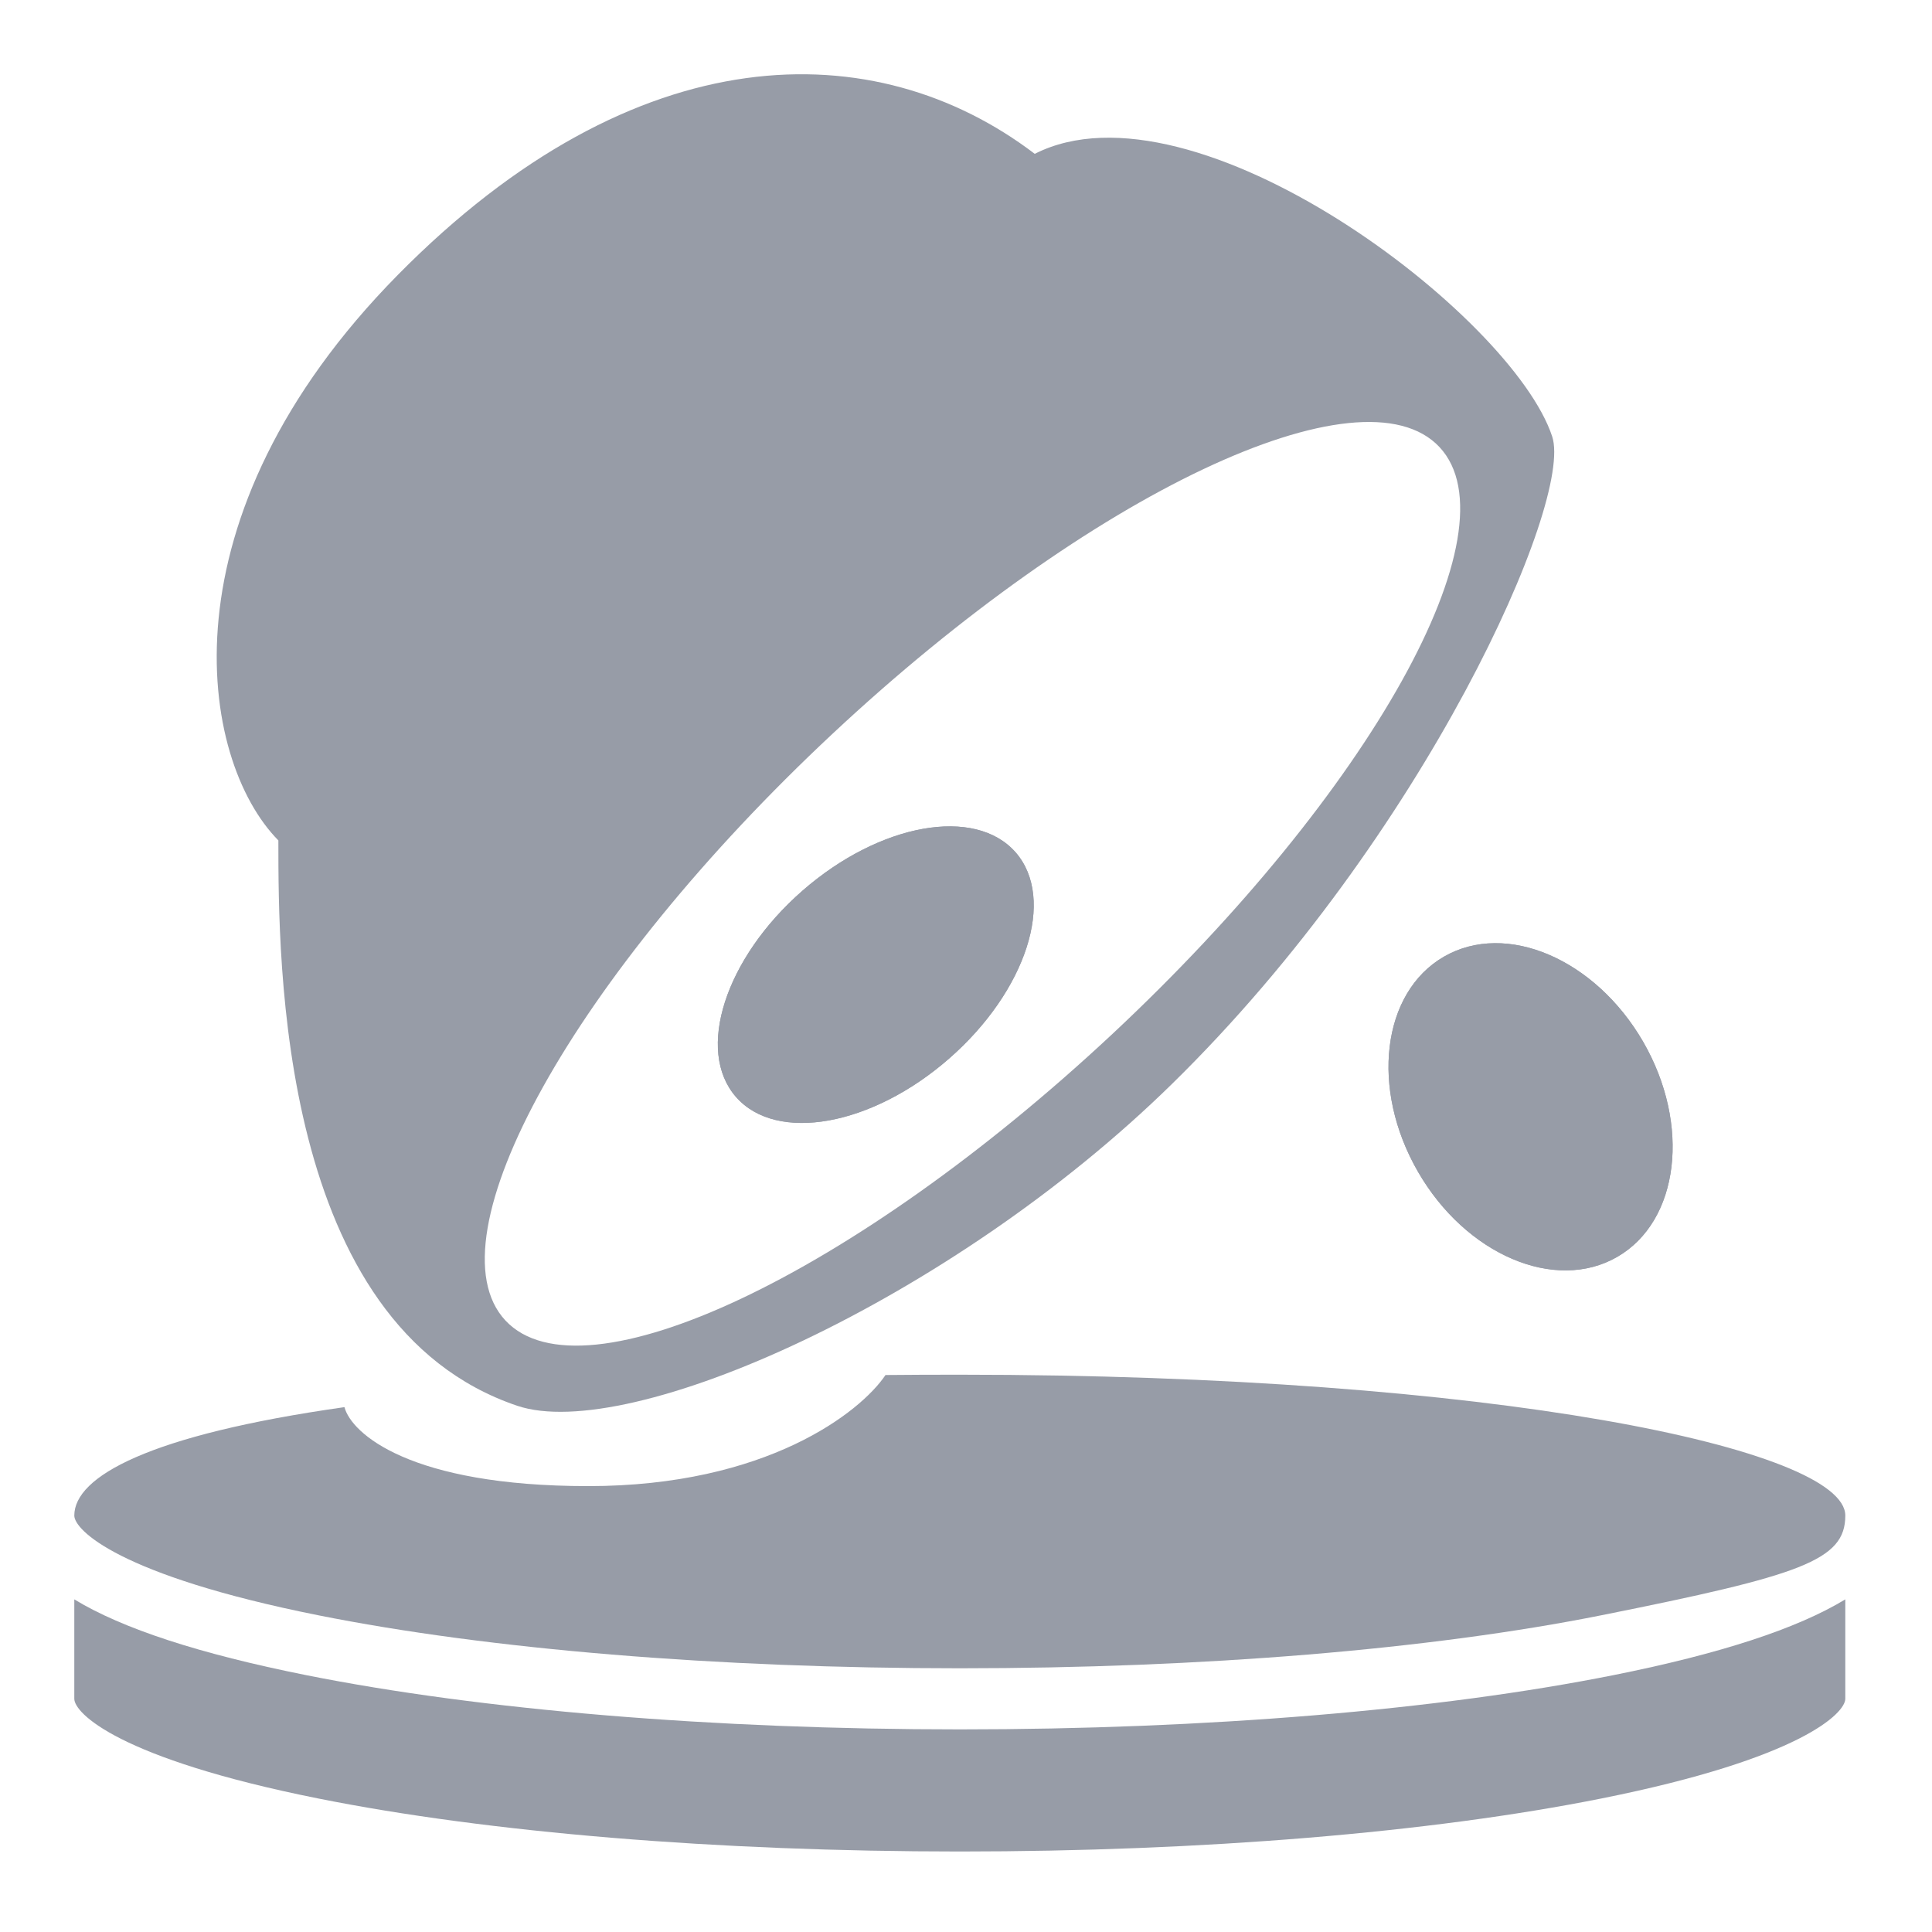
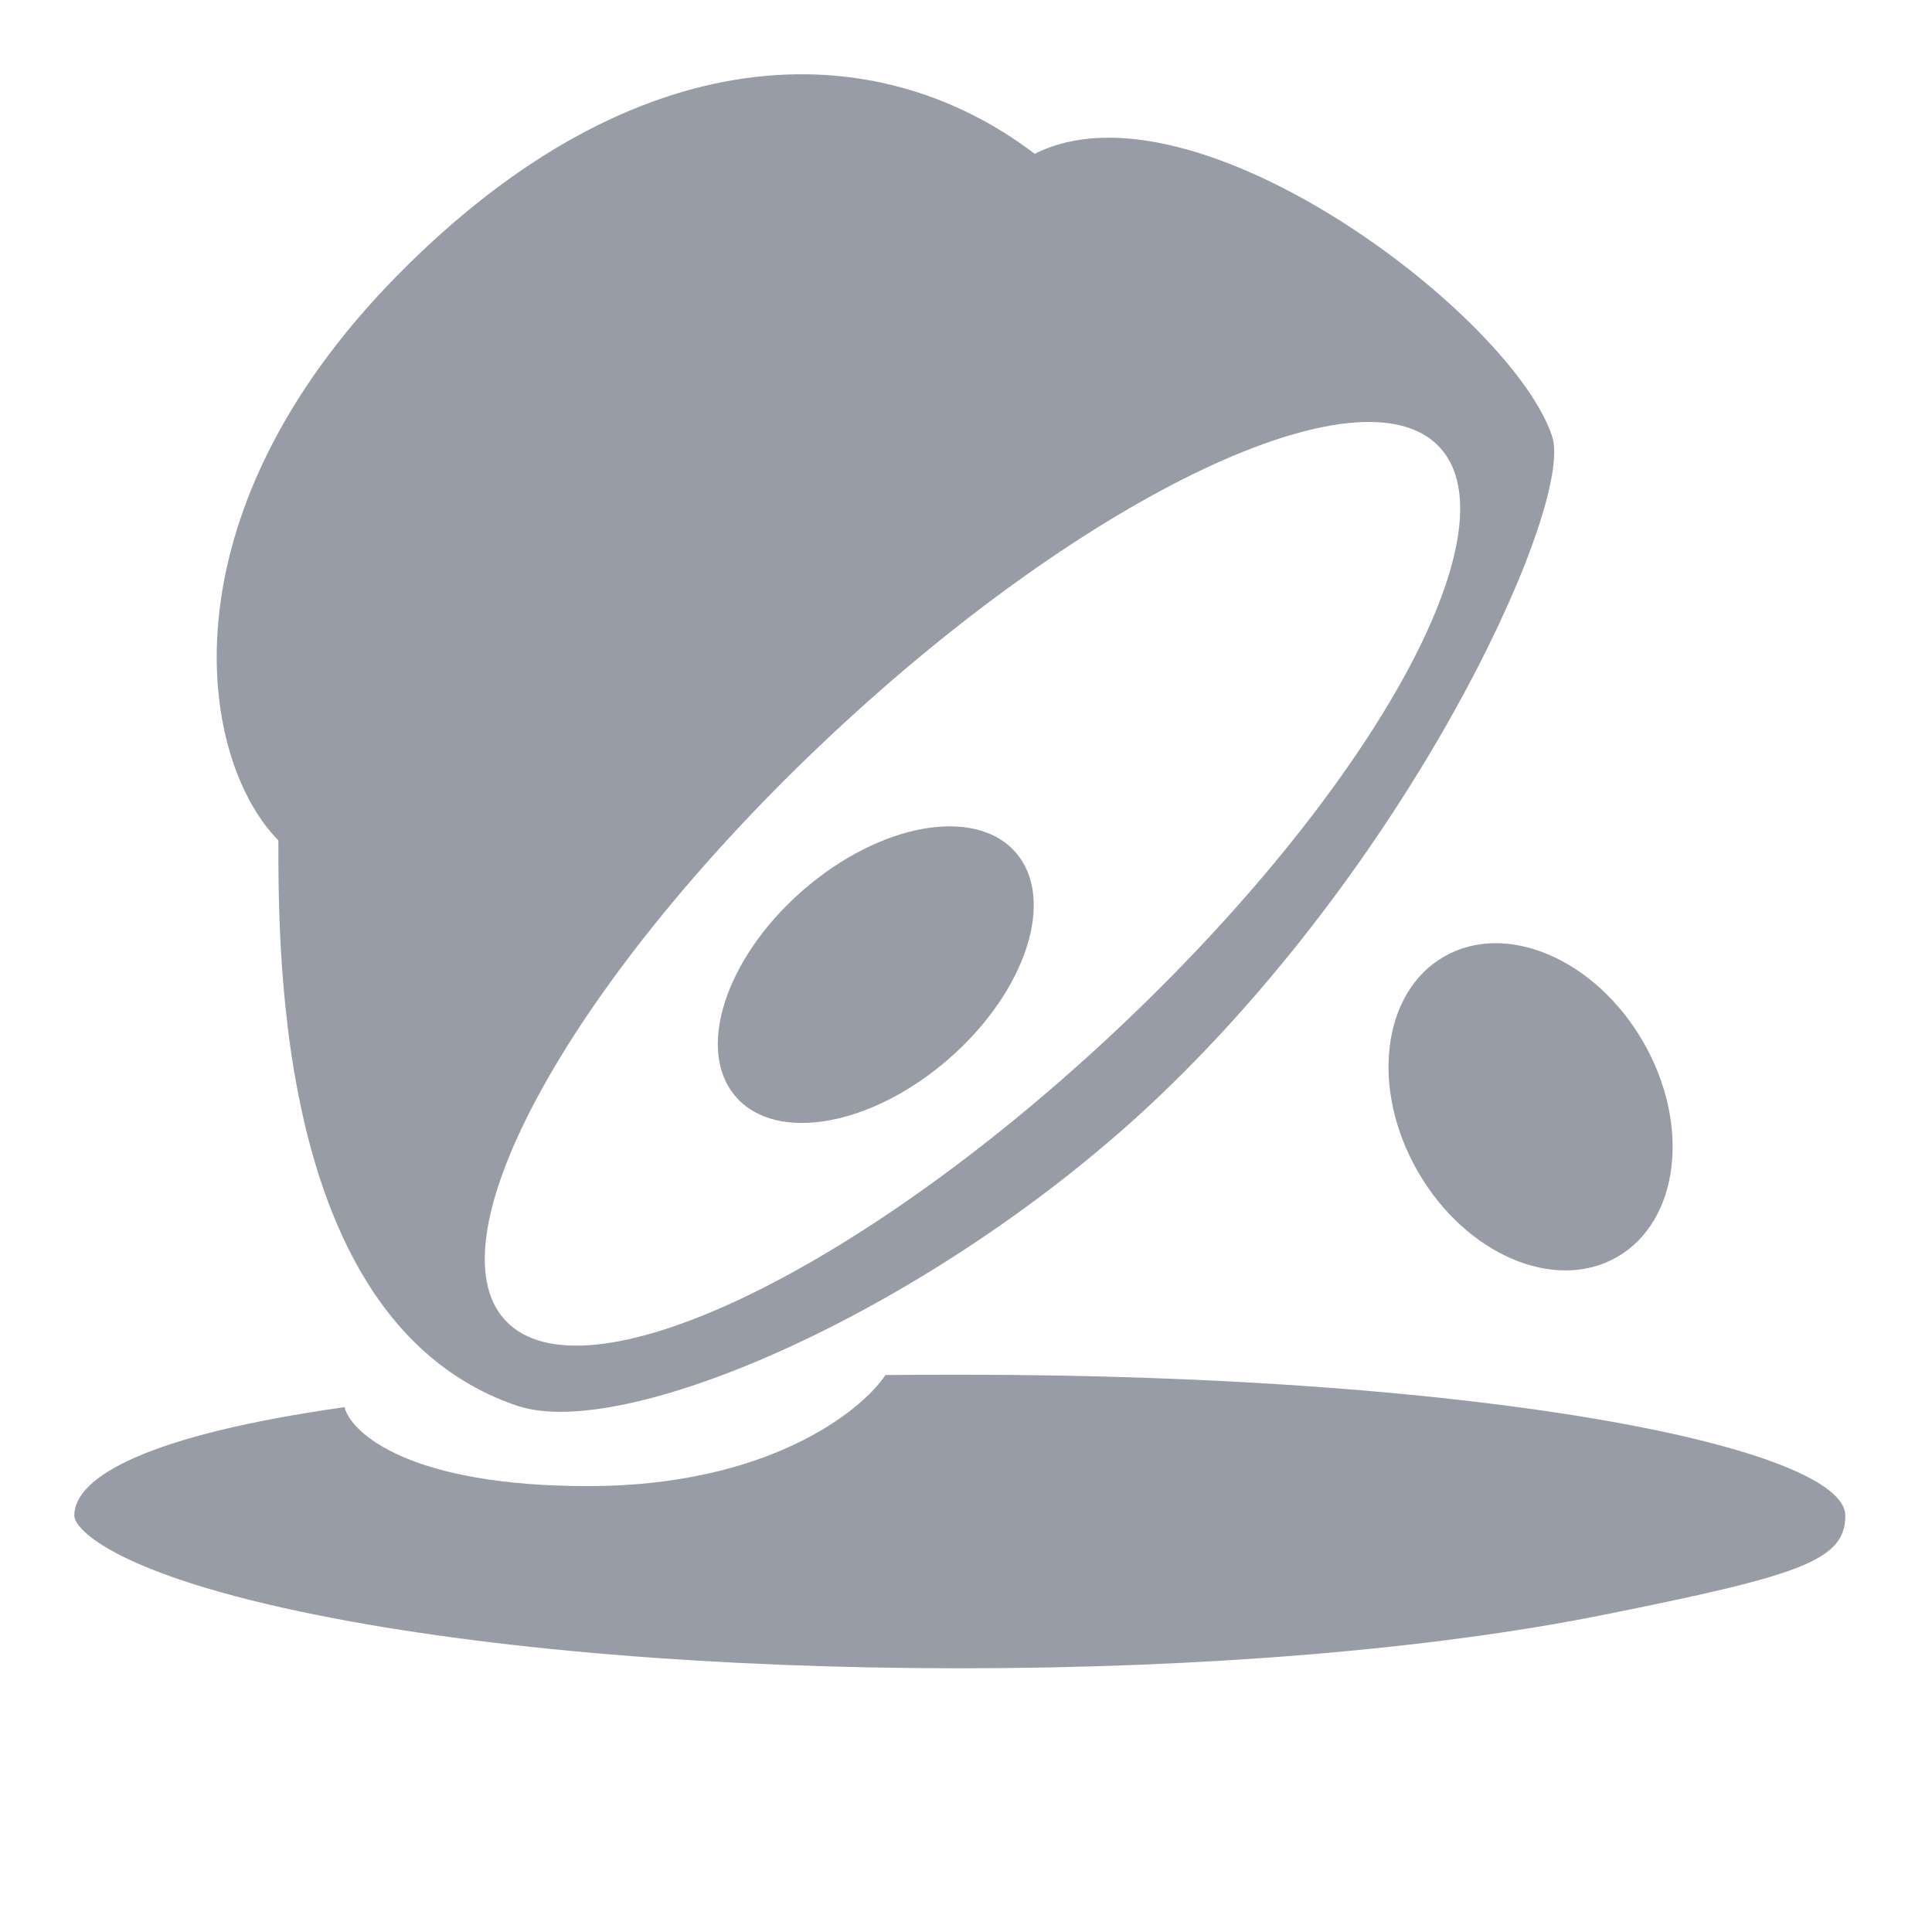
<svg xmlns="http://www.w3.org/2000/svg" width="24" height="24" viewBox="0 0 24 24" fill="none">
-   <path d="M11.923 21.483C8.859 21.483 5.975 21.243 3.802 20.809C2.477 20.544 1.521 20.232 0.923 19.868V21.103C0.923 21.279 1.467 21.844 3.951 22.341C6.076 22.766 8.908 23 11.923 23C14.938 23 17.769 22.766 19.895 22.341C22.379 21.844 22.923 21.279 22.923 21.103V19.868C22.324 20.232 21.369 20.544 20.044 20.809C17.871 21.243 14.987 21.483 11.923 21.483Z" fill="#979CA7" />
  <path fill-rule="evenodd" clip-rule="evenodd" d="M11.923 20.724C8.908 20.724 6.076 20.49 3.951 20.065C1.467 19.568 0.923 19.003 0.923 18.827C0.923 18.343 1.846 17.825 4.279 17.48C4.365 17.807 5.092 18.461 7.307 18.461C9.523 18.461 10.692 17.541 11 17.081C11.299 17.078 11.607 17.077 11.923 17.077C18.569 17.077 22.923 18 22.923 18.827C22.923 19.384 22.379 19.568 19.895 20.065C17.769 20.49 14.938 20.724 11.923 20.724Z" fill="#979CA7" />
-   <path d="M20.412 12.941C21.006 13.971 20.862 15.168 20.09 15.613C19.317 16.059 18.209 15.586 17.615 14.556C17.02 13.526 17.164 12.33 17.937 11.884C18.709 11.438 19.817 11.912 20.412 12.941Z" fill="#979CA7" />
  <path d="M9.968 11.065C10.928 10.226 12.114 10.013 12.617 10.589C13.12 11.165 12.75 12.311 11.79 13.15C10.831 13.989 9.645 14.202 9.142 13.626C8.638 13.05 9.009 11.903 9.968 11.065Z" fill="#979CA7" />
  <path fill-rule="evenodd" clip-rule="evenodd" d="M4.941 3.416C7.908 0.406 10.876 0.406 12.854 1.911C14.832 0.908 18.788 3.918 19.282 5.423C19.546 6.225 17.708 10.38 14.56 13.464C11.803 16.167 7.811 17.931 6.425 17.463C3.458 16.46 3.458 11.945 3.458 10.44C2.469 9.436 1.974 6.426 4.941 3.416ZM6.279 16.404C7.241 17.432 10.617 15.837 13.822 12.841C17.026 9.844 18.843 6.582 17.882 5.554C16.921 4.526 13.544 6.121 10.34 9.117C7.136 12.113 5.318 15.376 6.279 16.404Z" fill="#979CA7" />
  <path d="M20.412 12.942C21.006 13.972 20.862 15.168 20.09 15.614C19.318 16.06 18.209 15.586 17.615 14.557C17.02 13.527 17.165 12.33 17.937 11.884C18.709 11.439 19.817 11.912 20.412 12.942Z" fill="#979CA7" />
-   <path d="M9.968 11.065C10.928 10.226 12.114 10.014 12.617 10.589C13.12 11.165 12.75 12.312 11.79 13.15C10.831 13.989 9.645 14.202 9.142 13.626C8.639 13.05 9.009 11.904 9.968 11.065Z" fill="#979CA7" />
</svg>